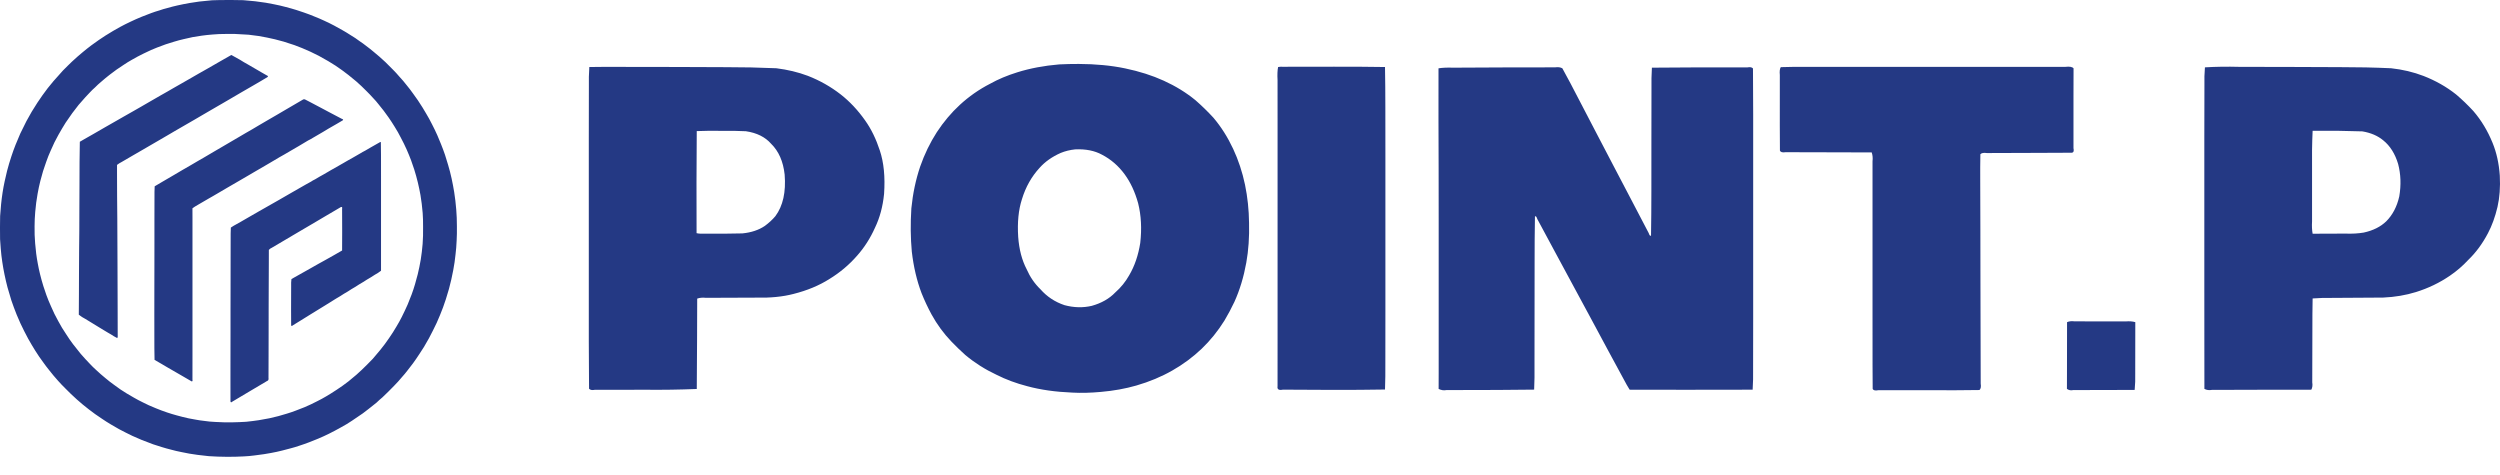
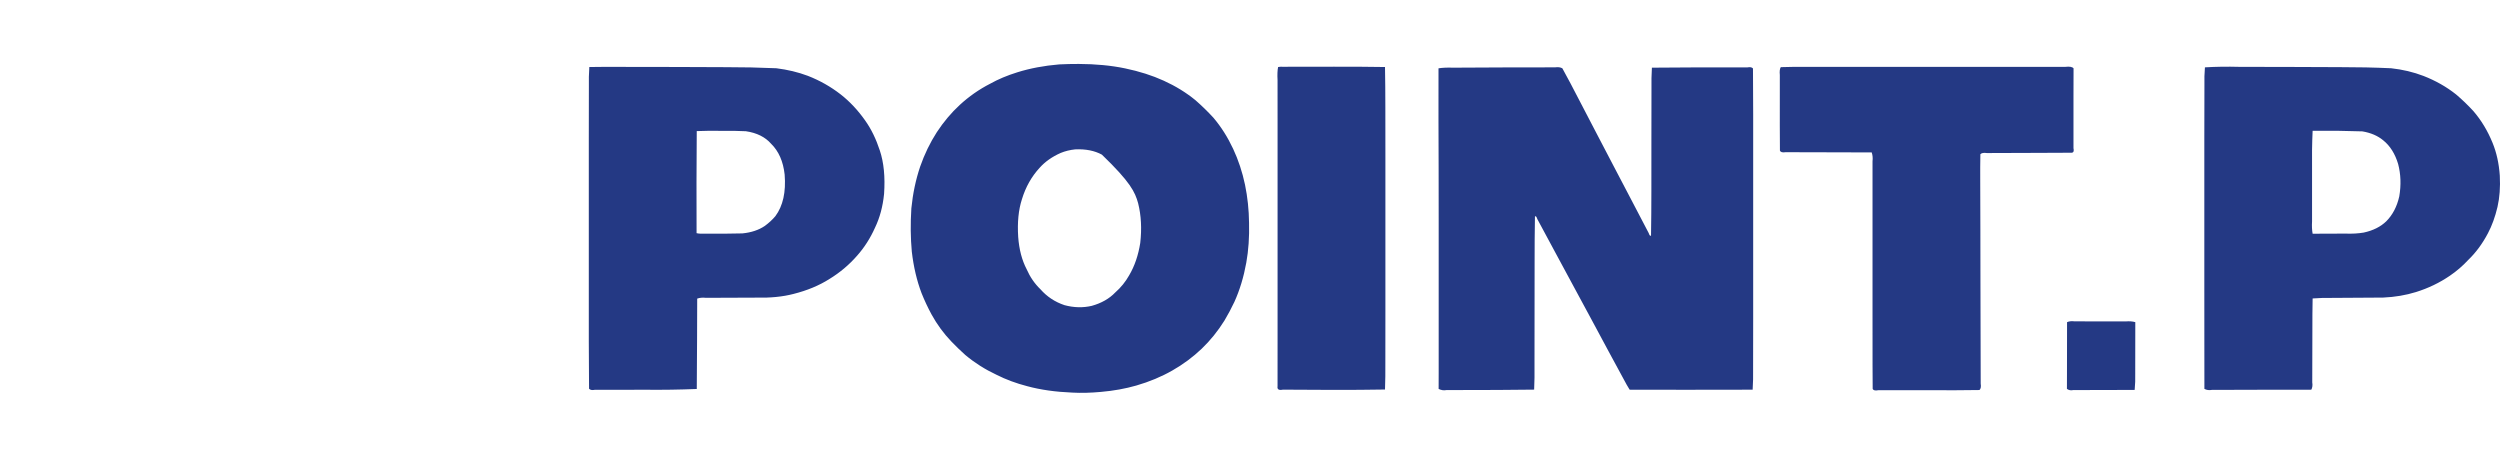
<svg xmlns="http://www.w3.org/2000/svg" width="100" height="19" viewBox="0 0 100 19" fill="none">
-   <path d="M42.37 2.576C41.759 2.627 41.2 2.733 40.693 2.892C40.287 3.018 39.924 3.171 39.604 3.35C39.164 3.575 38.759 3.858 38.391 4.197C38.05 4.511 37.744 4.875 37.472 5.289C37.202 5.708 36.98 6.167 36.806 6.665C36.63 7.187 36.513 7.744 36.454 8.336C36.416 8.945 36.422 9.52 36.472 10.063C36.543 10.674 36.673 11.229 36.863 11.728C36.98 12.019 37.113 12.304 37.264 12.582C37.483 12.98 37.747 13.34 38.057 13.663C38.237 13.851 38.422 14.029 38.613 14.2C38.989 14.515 39.406 14.779 39.864 14.993C40.237 15.181 40.645 15.333 41.087 15.447C41.616 15.591 42.218 15.677 42.893 15.704C43.244 15.724 43.626 15.714 44.04 15.676C44.544 15.632 45.016 15.547 45.454 15.421C45.979 15.269 46.459 15.068 46.895 14.819C47.325 14.574 47.716 14.284 48.068 13.949C48.412 13.619 48.715 13.244 48.977 12.824C49.12 12.585 49.253 12.336 49.376 12.075C49.59 11.603 49.748 11.08 49.852 10.505C49.94 10.013 49.977 9.482 49.962 8.912C49.956 8.392 49.903 7.885 49.801 7.391C49.694 6.883 49.536 6.403 49.325 5.952C49.107 5.487 48.845 5.073 48.537 4.709C48.305 4.457 48.066 4.224 47.819 4.009C47.447 3.704 47.024 3.443 46.548 3.227C46.089 3.018 45.574 2.854 45.003 2.735C44.444 2.619 43.826 2.56 43.151 2.558C42.891 2.557 42.63 2.563 42.37 2.576ZM23.573 2.681C23.555 2.943 23.549 3.204 23.555 3.466C23.553 4.146 23.552 4.827 23.552 5.507C23.552 6.187 23.552 6.868 23.552 7.548C23.552 8.228 23.552 8.909 23.552 9.589C23.552 10.27 23.552 10.95 23.552 11.63C23.552 12.31 23.552 12.991 23.552 13.671C23.553 14.298 23.556 14.925 23.562 15.55C23.61 15.6 23.686 15.614 23.789 15.593C24.47 15.593 25.15 15.592 25.83 15.59C26.511 15.597 27.191 15.587 27.871 15.559C27.878 14.935 27.882 14.271 27.883 13.567C27.885 13.026 27.887 12.485 27.888 11.944C27.991 11.908 28.108 11.898 28.238 11.913C28.918 11.913 29.597 11.91 30.274 11.905C30.823 11.918 31.311 11.869 31.738 11.758C32.284 11.621 32.766 11.421 33.183 11.156C33.601 10.9 33.969 10.589 34.287 10.224C34.575 9.899 34.813 9.527 35 9.108C35.192 8.71 35.313 8.26 35.363 7.757C35.41 7.076 35.353 6.496 35.192 6.017C35.042 5.558 34.848 5.16 34.608 4.822C34.318 4.41 33.991 4.061 33.628 3.777C33.231 3.468 32.793 3.22 32.313 3.033C31.922 2.886 31.502 2.786 31.054 2.73C30.381 2.701 29.704 2.686 29.023 2.687C28.328 2.685 27.662 2.683 27.023 2.679C26.349 2.677 25.672 2.676 24.993 2.676C24.482 2.672 24.008 2.673 23.573 2.681ZM51.124 2.681C51.097 2.814 51.09 2.988 51.102 3.204C51.103 3.885 51.103 4.565 51.103 5.245C51.103 5.926 51.103 6.606 51.103 7.286C51.103 7.967 51.103 8.647 51.103 9.327C51.103 10.008 51.103 10.688 51.103 11.368C51.103 12.049 51.103 12.729 51.103 13.41C51.103 14.09 51.103 14.77 51.102 15.451C51.081 15.575 51.153 15.62 51.317 15.586C51.998 15.593 52.678 15.596 53.358 15.596C54.039 15.597 54.719 15.592 55.4 15.581C55.413 15.237 55.417 14.878 55.414 14.505C55.415 13.827 55.416 13.148 55.416 12.467C55.416 11.787 55.416 11.107 55.416 10.427C55.416 9.746 55.416 9.066 55.416 8.385C55.416 7.705 55.416 7.025 55.416 6.344C55.416 5.664 55.415 4.984 55.414 4.303C55.414 3.719 55.409 3.178 55.4 2.681C54.719 2.67 54.039 2.666 53.358 2.668C52.678 2.667 51.999 2.668 51.322 2.671C51.249 2.667 51.183 2.67 51.124 2.681ZM71.231 2.686C71.191 2.751 71.178 2.856 71.193 3C71.191 3.678 71.191 4.356 71.192 5.033C71.193 5.363 71.194 5.692 71.197 6.021C71.22 6.086 71.296 6.108 71.424 6.088C72.099 6.089 72.776 6.09 73.455 6.093C73.926 6.094 74.397 6.095 74.868 6.097C74.905 6.203 74.916 6.32 74.901 6.449C74.9 7.129 74.9 7.81 74.901 8.49C74.901 9.17 74.901 9.851 74.901 10.531C74.901 11.211 74.901 11.892 74.901 12.572C74.9 13.252 74.9 13.932 74.902 14.612C74.903 14.926 74.905 15.239 74.907 15.552C74.93 15.614 75.004 15.633 75.13 15.609C75.812 15.608 76.493 15.608 77.171 15.608C77.869 15.613 78.537 15.611 79.177 15.601C79.231 15.557 79.248 15.472 79.228 15.346C79.226 14.666 79.224 13.985 79.223 13.305C79.222 12.624 79.221 11.944 79.218 11.264C79.217 10.582 79.216 9.903 79.215 9.226C79.213 8.566 79.211 7.902 79.209 7.234C79.206 6.862 79.209 6.507 79.215 6.168C79.261 6.12 79.348 6.104 79.477 6.122C80.155 6.119 80.834 6.116 81.515 6.115C81.968 6.114 82.422 6.112 82.875 6.109C82.944 6.098 82.965 6.037 82.939 5.926C82.939 5.245 82.939 4.565 82.939 3.885C82.94 3.501 82.941 3.117 82.942 2.733C82.892 2.673 82.783 2.654 82.614 2.674C81.933 2.675 81.253 2.676 80.573 2.676C79.892 2.676 79.212 2.676 78.531 2.676C77.851 2.676 77.171 2.676 76.49 2.676C75.81 2.676 75.13 2.676 74.449 2.676C73.769 2.676 73.089 2.676 72.408 2.676C71.994 2.669 71.602 2.673 71.231 2.686ZM88.197 2.694C88.177 2.928 88.171 3.169 88.177 3.417C88.174 4.095 88.173 4.774 88.173 5.455C88.173 6.135 88.173 6.815 88.173 7.496C88.173 8.176 88.173 8.856 88.173 9.537C88.173 10.217 88.173 10.898 88.173 11.578C88.173 12.258 88.173 12.938 88.174 13.619C88.175 14.264 88.176 14.91 88.176 15.555C88.263 15.602 88.363 15.616 88.475 15.596C89.156 15.594 89.836 15.592 90.516 15.59C91.162 15.588 91.807 15.588 92.453 15.588C92.496 15.505 92.509 15.407 92.49 15.294C92.492 14.613 92.494 13.933 92.495 13.252C92.494 12.776 92.497 12.338 92.505 11.938C92.767 11.918 93.028 11.911 93.29 11.916C93.969 11.913 94.648 11.909 95.326 11.903C95.792 11.883 96.229 11.809 96.639 11.682C97.133 11.528 97.586 11.31 97.997 11.028C98.267 10.844 98.511 10.634 98.73 10.397C99.035 10.104 99.298 9.748 99.518 9.329C99.678 9.027 99.806 8.676 99.9 8.276C99.986 7.902 100.016 7.485 99.992 7.025C99.959 6.543 99.863 6.106 99.703 5.715C99.506 5.232 99.25 4.808 98.934 4.442C98.716 4.205 98.485 3.982 98.24 3.775C97.858 3.472 97.425 3.227 96.944 3.039C96.538 2.883 96.105 2.78 95.645 2.73C94.965 2.699 94.284 2.685 93.604 2.686C92.903 2.685 92.237 2.682 91.607 2.678C90.931 2.677 90.253 2.675 89.574 2.674C89.086 2.661 88.627 2.668 88.197 2.694ZM57.54 2.733C57.538 3.414 57.538 4.093 57.539 4.773C57.542 5.45 57.544 6.113 57.545 6.763C57.546 7.443 57.547 8.124 57.547 8.804C57.547 9.484 57.547 10.165 57.547 10.845C57.547 11.525 57.547 12.206 57.547 12.886C57.547 13.567 57.547 14.245 57.547 14.921C57.547 15.205 57.546 15.417 57.545 15.557C57.65 15.609 57.755 15.624 57.859 15.603C58.54 15.603 59.22 15.601 59.9 15.598C60.389 15.595 60.877 15.59 61.366 15.585C61.38 15.272 61.385 14.947 61.38 14.61C61.383 13.932 61.383 13.252 61.382 12.572C61.382 11.892 61.383 11.211 61.384 10.531C61.383 9.903 61.388 9.278 61.398 8.655C61.431 8.633 61.463 8.669 61.493 8.763C61.729 9.196 61.967 9.638 62.206 10.088C62.443 10.523 62.681 10.964 62.921 11.413C63.158 11.851 63.396 12.293 63.636 12.737C63.872 13.178 64.11 13.62 64.349 14.064C64.585 14.506 64.825 14.948 65.067 15.389C65.105 15.46 65.145 15.527 65.186 15.588C65.867 15.59 66.547 15.591 67.227 15.591C67.907 15.592 68.588 15.592 69.268 15.59C69.547 15.588 69.826 15.587 70.106 15.586C70.123 15.324 70.129 15.05 70.124 14.767C70.127 14.089 70.128 13.409 70.127 12.729C70.127 12.049 70.127 11.368 70.127 10.688C70.127 10.008 70.127 9.327 70.127 8.647C70.127 7.967 70.127 7.286 70.127 6.606C70.127 5.926 70.127 5.245 70.127 4.565C70.126 3.955 70.123 3.347 70.119 2.738C70.076 2.689 70.002 2.675 69.896 2.696C69.216 2.695 68.536 2.695 67.855 2.696C67.262 2.698 66.669 2.702 66.076 2.707C66.059 2.983 66.054 3.272 66.059 3.576C66.056 4.253 66.055 4.931 66.056 5.612C66.056 6.292 66.056 6.972 66.055 7.653C66.055 8.246 66.05 8.837 66.041 9.426C66.009 9.45 65.978 9.415 65.948 9.323C65.719 8.887 65.483 8.436 65.239 7.967C65.012 7.531 64.783 7.094 64.553 6.658C64.312 6.19 64.077 5.739 63.847 5.307C63.612 4.853 63.379 4.405 63.147 3.963C62.933 3.544 62.715 3.134 62.494 2.732C62.416 2.689 62.319 2.677 62.203 2.694C61.523 2.695 60.842 2.696 60.162 2.697C59.482 2.698 58.801 2.702 58.121 2.707C57.888 2.699 57.694 2.708 57.54 2.733ZM27.871 5.244C28.203 5.231 28.534 5.227 28.864 5.234C29.204 5.229 29.528 5.234 29.834 5.249C30.272 5.313 30.61 5.481 30.846 5.752C31.148 6.047 31.328 6.456 31.386 6.981C31.443 7.682 31.319 8.237 31.015 8.647C30.897 8.787 30.757 8.916 30.594 9.036C30.351 9.201 30.052 9.301 29.695 9.336C29.213 9.348 28.727 9.351 28.238 9.347C28.076 9.355 27.951 9.348 27.863 9.327C27.861 8.647 27.86 7.967 27.86 7.286C27.861 6.606 27.864 5.926 27.87 5.245C27.871 5.245 27.871 5.245 27.871 5.244ZM92.505 5.231C93.21 5.225 93.874 5.233 94.495 5.255C94.83 5.311 95.108 5.43 95.328 5.612C95.604 5.834 95.803 6.15 95.925 6.559C96.033 6.967 96.048 7.4 95.971 7.856C95.879 8.263 95.706 8.595 95.452 8.851C95.224 9.072 94.923 9.222 94.548 9.303C94.333 9.34 94.087 9.354 93.81 9.344C93.375 9.347 92.94 9.349 92.505 9.349C92.479 9.21 92.471 9.046 92.482 8.856C92.481 8.176 92.481 7.496 92.482 6.815C92.474 6.256 92.482 5.728 92.505 5.231ZM43.006 5.975C43.429 5.956 43.785 6.027 44.076 6.186C44.434 6.371 44.737 6.633 44.985 6.971C45.219 7.289 45.399 7.675 45.525 8.129C45.647 8.615 45.675 9.145 45.61 9.718C45.533 10.209 45.386 10.64 45.168 11.01C45.021 11.272 44.834 11.502 44.609 11.7C44.371 11.948 44.058 12.126 43.67 12.234C43.318 12.316 42.954 12.307 42.579 12.206C42.197 12.078 41.877 11.866 41.617 11.57C41.386 11.347 41.202 11.08 41.065 10.767C40.877 10.408 40.765 9.979 40.728 9.48C40.69 8.895 40.74 8.391 40.878 7.967C41.026 7.482 41.261 7.064 41.583 6.714C41.801 6.469 42.083 6.27 42.429 6.117C42.606 6.044 42.799 5.997 43.006 5.975ZM82.682 12.886C82.681 13.567 82.68 14.247 82.679 14.927C82.678 15.137 82.677 15.346 82.677 15.555C82.752 15.609 82.835 15.624 82.928 15.603C83.608 15.602 84.288 15.6 84.969 15.598C85.108 15.598 85.248 15.597 85.387 15.596C85.408 15.378 85.415 15.155 85.409 14.926C85.412 14.246 85.413 13.567 85.412 12.886C85.304 12.854 85.174 12.844 85.021 12.857C84.341 12.855 83.66 12.854 82.98 12.854C82.868 12.838 82.769 12.849 82.682 12.886Z" fill="#243984" />
-   <path d="M8.484 0.011C8.306 0.028 8.135 0.045 7.971 0.062C7.84 0.08 7.714 0.1 7.593 0.119C7.426 0.148 7.26 0.181 7.096 0.218C6.963 0.248 6.831 0.281 6.7 0.32C6.583 0.348 6.475 0.381 6.374 0.417C6.261 0.449 6.152 0.485 6.047 0.524C5.922 0.57 5.797 0.618 5.671 0.669C5.512 0.734 5.359 0.802 5.211 0.873C5.077 0.936 4.944 1.003 4.814 1.073C4.717 1.125 4.621 1.18 4.526 1.236C4.42 1.299 4.317 1.362 4.216 1.425C4.129 1.479 4.042 1.537 3.954 1.599C3.858 1.667 3.757 1.739 3.652 1.815C3.537 1.901 3.423 1.992 3.308 2.088C3.161 2.209 3.018 2.335 2.879 2.465C2.822 2.52 2.766 2.575 2.709 2.63C2.648 2.694 2.585 2.757 2.519 2.82C2.39 2.96 2.263 3.102 2.137 3.248C2.058 3.347 1.981 3.441 1.907 3.529C1.83 3.633 1.76 3.729 1.695 3.816C1.625 3.917 1.56 4.012 1.498 4.104C1.42 4.226 1.344 4.348 1.269 4.468C1.194 4.597 1.123 4.723 1.056 4.848C0.972 5.013 0.891 5.177 0.812 5.341C0.745 5.494 0.682 5.644 0.622 5.793C0.562 5.944 0.507 6.096 0.457 6.249C0.393 6.441 0.335 6.637 0.283 6.836C0.247 6.977 0.214 7.118 0.185 7.259C0.153 7.406 0.126 7.554 0.103 7.702C0.08 7.854 0.06 8.009 0.044 8.167C0.027 8.329 0.014 8.488 0.005 8.644C-0.001 8.951 -0.002 9.259 0.003 9.569C0.008 9.689 0.017 9.814 0.03 9.943C0.044 10.124 0.064 10.3 0.09 10.471C0.116 10.647 0.146 10.815 0.179 10.975C0.216 11.156 0.257 11.33 0.301 11.497C0.349 11.672 0.4 11.844 0.454 12.014C0.52 12.207 0.59 12.396 0.665 12.583C0.714 12.702 0.764 12.818 0.816 12.932C0.915 13.144 1.019 13.349 1.126 13.547C1.217 13.71 1.312 13.87 1.41 14.027C1.51 14.187 1.616 14.343 1.729 14.493C1.804 14.599 1.882 14.702 1.963 14.802C2.078 14.95 2.198 15.094 2.323 15.232C2.411 15.331 2.503 15.428 2.6 15.523C2.753 15.68 2.911 15.832 3.074 15.978C3.229 16.116 3.388 16.249 3.553 16.375C3.717 16.504 3.89 16.627 4.07 16.744C4.184 16.823 4.305 16.9 4.43 16.974C4.538 17.04 4.648 17.104 4.762 17.166C4.939 17.26 5.117 17.349 5.297 17.436C5.419 17.491 5.541 17.545 5.665 17.596C5.818 17.658 5.971 17.716 6.125 17.772C6.24 17.811 6.356 17.847 6.473 17.883C6.591 17.92 6.714 17.954 6.843 17.986C6.972 18.022 7.107 18.054 7.247 18.081C7.349 18.103 7.456 18.124 7.567 18.144C7.673 18.161 7.783 18.178 7.897 18.194C8.04 18.211 8.19 18.229 8.348 18.246C8.586 18.262 8.825 18.271 9.065 18.272C9.296 18.274 9.526 18.269 9.755 18.256C9.903 18.249 10.047 18.236 10.186 18.217C10.32 18.203 10.447 18.186 10.566 18.166C10.663 18.151 10.758 18.135 10.85 18.117C10.998 18.09 11.141 18.059 11.279 18.024C11.403 17.995 11.523 17.964 11.638 17.93C11.751 17.901 11.86 17.868 11.966 17.831C12.106 17.786 12.24 17.739 12.37 17.689C12.492 17.643 12.611 17.596 12.728 17.546C12.873 17.485 13.015 17.42 13.153 17.352C13.316 17.271 13.477 17.186 13.634 17.097C13.716 17.049 13.795 17.004 13.87 16.963C13.943 16.914 14.013 16.869 14.079 16.829C14.231 16.729 14.375 16.631 14.512 16.535C14.596 16.47 14.674 16.41 14.746 16.356C14.856 16.268 14.96 16.186 15.059 16.107C15.135 16.033 15.214 15.962 15.296 15.895C15.449 15.751 15.603 15.598 15.758 15.438C15.873 15.322 15.98 15.203 16.08 15.082C16.157 14.997 16.227 14.914 16.29 14.831C16.368 14.733 16.444 14.634 16.519 14.534C16.608 14.412 16.695 14.285 16.78 14.154C16.838 14.066 16.897 13.974 16.957 13.88C17.024 13.765 17.09 13.65 17.155 13.536C17.264 13.331 17.368 13.124 17.466 12.917C17.558 12.713 17.643 12.505 17.722 12.294C17.758 12.19 17.796 12.082 17.834 11.969C17.877 11.838 17.919 11.7 17.959 11.554C18.026 11.308 18.083 11.058 18.13 10.804C18.17 10.597 18.2 10.389 18.221 10.179C18.243 10.003 18.258 9.817 18.266 9.621C18.276 9.443 18.279 9.251 18.276 9.045C18.276 8.818 18.268 8.598 18.25 8.384C18.231 8.141 18.203 7.909 18.168 7.686C18.137 7.499 18.103 7.318 18.065 7.143C18.024 6.955 17.977 6.772 17.924 6.596C17.885 6.459 17.844 6.326 17.801 6.196C17.75 6.047 17.696 5.903 17.64 5.764C17.594 5.646 17.544 5.526 17.491 5.406C17.427 5.263 17.358 5.119 17.283 4.975C17.209 4.826 17.131 4.684 17.049 4.548C17 4.46 16.95 4.375 16.898 4.295C16.78 4.103 16.654 3.918 16.521 3.74C16.44 3.625 16.354 3.513 16.265 3.406C16.171 3.284 16.078 3.174 15.985 3.077C15.892 2.967 15.805 2.872 15.724 2.792C15.614 2.677 15.511 2.574 15.415 2.483C15.256 2.334 15.098 2.195 14.939 2.067C14.844 1.987 14.747 1.91 14.648 1.837C14.56 1.767 14.474 1.705 14.391 1.651C14.27 1.56 14.15 1.479 14.03 1.409C13.924 1.34 13.815 1.273 13.703 1.21C13.594 1.146 13.481 1.083 13.366 1.023C13.236 0.954 13.104 0.889 12.971 0.829C12.845 0.77 12.716 0.714 12.584 0.663C12.446 0.605 12.303 0.55 12.155 0.5C12.055 0.463 11.954 0.43 11.852 0.399C11.714 0.356 11.572 0.316 11.423 0.278C11.272 0.237 11.12 0.202 10.964 0.172C10.858 0.151 10.748 0.131 10.635 0.11C10.497 0.089 10.354 0.069 10.207 0.051C10.04 0.035 9.881 0.021 9.728 0.007C9.421 -0 9.114 -0.002 8.806 0.002C8.692 0.003 8.585 0.006 8.484 0.011ZM8.761 1.363C8.972 1.357 9.184 1.356 9.398 1.358C9.592 1.367 9.775 1.377 9.948 1.389C10.094 1.41 10.228 1.427 10.349 1.441C10.463 1.461 10.574 1.481 10.679 1.502C10.781 1.522 10.886 1.545 10.993 1.571C11.109 1.598 11.227 1.63 11.347 1.665C11.491 1.71 11.634 1.757 11.778 1.805C11.881 1.844 11.984 1.884 12.086 1.924C12.201 1.97 12.31 2.018 12.414 2.067C12.531 2.122 12.643 2.177 12.752 2.233C12.882 2.303 13.009 2.374 13.132 2.447C13.233 2.506 13.331 2.567 13.424 2.628C13.602 2.747 13.772 2.871 13.936 2.999C14.042 3.081 14.147 3.167 14.249 3.255C14.388 3.377 14.523 3.504 14.654 3.638C14.751 3.733 14.844 3.83 14.932 3.929C15.006 4.004 15.075 4.085 15.141 4.17C15.283 4.34 15.418 4.516 15.544 4.699C15.628 4.82 15.709 4.943 15.786 5.07C15.878 5.215 15.96 5.361 16.033 5.506C16.119 5.666 16.198 5.827 16.27 5.989C16.331 6.129 16.389 6.269 16.442 6.409C16.488 6.533 16.531 6.657 16.571 6.784C16.624 6.953 16.672 7.126 16.715 7.305C16.753 7.466 16.788 7.63 16.818 7.797C16.857 8.025 16.886 8.266 16.907 8.52C16.919 8.69 16.925 8.873 16.923 9.07C16.927 9.318 16.921 9.547 16.905 9.758C16.887 9.975 16.862 10.182 16.831 10.378C16.797 10.581 16.756 10.779 16.709 10.972C16.677 11.104 16.641 11.234 16.602 11.364C16.562 11.501 16.517 11.639 16.466 11.777C16.415 11.911 16.362 12.047 16.305 12.183C16.23 12.352 16.151 12.52 16.067 12.686C16.006 12.808 15.938 12.93 15.864 13.052C15.769 13.215 15.668 13.375 15.559 13.53C15.451 13.69 15.335 13.845 15.213 13.995C15.115 14.116 15.014 14.235 14.912 14.352C14.836 14.43 14.761 14.507 14.687 14.582C14.548 14.723 14.406 14.858 14.26 14.987C14.151 15.08 14.044 15.17 13.937 15.256C13.858 15.314 13.78 15.372 13.703 15.43C13.548 15.539 13.391 15.643 13.232 15.742C13.167 15.784 13.103 15.822 13.04 15.858C12.925 15.927 12.806 15.991 12.682 16.052C12.522 16.136 12.356 16.214 12.184 16.287C12.066 16.336 11.946 16.383 11.824 16.427C11.706 16.472 11.588 16.512 11.47 16.547C11.361 16.583 11.249 16.615 11.134 16.645C11.017 16.675 10.898 16.704 10.776 16.731C10.634 16.76 10.492 16.786 10.35 16.808C10.182 16.833 10.014 16.854 9.847 16.871C9.659 16.883 9.477 16.89 9.302 16.893C9.068 16.897 8.838 16.892 8.612 16.878C8.454 16.872 8.304 16.857 8.161 16.835C8.045 16.823 7.934 16.806 7.83 16.786C7.737 16.769 7.642 16.752 7.547 16.734C7.386 16.699 7.227 16.659 7.069 16.615C6.942 16.581 6.815 16.542 6.689 16.5C6.534 16.448 6.384 16.392 6.239 16.332C6.144 16.292 6.048 16.252 5.951 16.21C5.874 16.175 5.795 16.136 5.714 16.095C5.591 16.036 5.472 15.973 5.357 15.906C5.259 15.852 5.164 15.797 5.071 15.739C4.898 15.635 4.74 15.528 4.596 15.418C4.458 15.321 4.33 15.222 4.212 15.121C4.088 15.02 3.966 14.913 3.846 14.8C3.758 14.721 3.674 14.639 3.594 14.553C3.471 14.425 3.349 14.293 3.229 14.154C3.125 14.029 3.024 13.902 2.926 13.773C2.826 13.64 2.732 13.505 2.644 13.365C2.53 13.198 2.425 13.025 2.331 12.846C2.224 12.657 2.127 12.46 2.041 12.255C1.973 12.107 1.911 11.955 1.855 11.801C1.813 11.684 1.773 11.565 1.734 11.443C1.685 11.286 1.641 11.125 1.6 10.96C1.568 10.828 1.538 10.69 1.512 10.546C1.462 10.285 1.427 10.015 1.406 9.735C1.386 9.51 1.379 9.28 1.383 9.048C1.384 8.859 1.392 8.668 1.409 8.475C1.429 8.229 1.461 7.987 1.504 7.75C1.535 7.576 1.571 7.405 1.614 7.236C1.646 7.108 1.682 6.978 1.722 6.846C1.761 6.72 1.803 6.597 1.847 6.478C1.905 6.312 1.965 6.161 2.028 6.024C2.124 5.797 2.226 5.588 2.336 5.396C2.432 5.224 2.529 5.061 2.625 4.908C2.715 4.774 2.804 4.646 2.892 4.524C2.979 4.411 3.064 4.301 3.146 4.194C3.239 4.086 3.33 3.982 3.419 3.884C3.481 3.815 3.54 3.751 3.597 3.695C3.664 3.623 3.731 3.558 3.797 3.501C3.879 3.417 3.964 3.339 4.051 3.268C4.166 3.166 4.28 3.072 4.395 2.984C4.568 2.848 4.749 2.72 4.939 2.599C5.048 2.525 5.159 2.456 5.274 2.392C5.427 2.303 5.583 2.22 5.742 2.143C5.843 2.093 5.945 2.045 6.046 1.999C6.127 1.966 6.206 1.933 6.284 1.901C6.401 1.857 6.515 1.814 6.628 1.773C6.743 1.734 6.859 1.697 6.976 1.664C7.096 1.627 7.222 1.594 7.352 1.564C7.462 1.538 7.581 1.511 7.709 1.484C7.822 1.468 7.941 1.449 8.068 1.427C8.209 1.407 8.352 1.392 8.497 1.381C8.596 1.377 8.684 1.37 8.761 1.363ZM9.218 2.219C9.091 2.29 8.965 2.361 8.839 2.435C8.656 2.538 8.475 2.642 8.298 2.746C8.179 2.813 8.062 2.88 7.946 2.945C7.817 3.021 7.687 3.096 7.555 3.17C7.463 3.223 7.372 3.275 7.283 3.326C7.169 3.39 7.059 3.453 6.951 3.515C6.868 3.565 6.787 3.611 6.708 3.656C6.607 3.714 6.507 3.772 6.406 3.827C6.255 3.917 6.104 4.004 5.952 4.089C5.846 4.149 5.741 4.209 5.638 4.271C5.522 4.333 5.412 4.397 5.306 4.461C5.185 4.528 5.068 4.595 4.955 4.66C4.845 4.722 4.74 4.782 4.639 4.841C4.496 4.923 4.354 5.004 4.213 5.084C4.052 5.177 3.892 5.269 3.732 5.362C3.614 5.428 3.497 5.495 3.382 5.561C3.314 5.6 3.251 5.636 3.193 5.671C3.186 5.939 3.182 6.208 3.182 6.478C3.181 6.787 3.18 7.096 3.179 7.405C3.178 7.714 3.177 8.023 3.175 8.332C3.173 8.641 3.172 8.95 3.172 9.259C3.172 9.497 3.169 9.728 3.165 9.951C3.164 10.259 3.162 10.567 3.16 10.876C3.159 11.185 3.158 11.495 3.157 11.804C3.156 12.065 3.154 12.327 3.152 12.588C3.237 12.656 3.324 12.712 3.414 12.757C3.518 12.822 3.622 12.886 3.725 12.947C3.849 13.02 3.964 13.091 4.073 13.16C4.167 13.213 4.246 13.26 4.311 13.303C4.402 13.353 4.483 13.402 4.553 13.449C4.602 13.476 4.648 13.502 4.691 13.524C4.71 13.486 4.716 13.435 4.708 13.373C4.708 13.064 4.707 12.755 4.706 12.446C4.705 12.136 4.704 11.827 4.703 11.518C4.703 11.209 4.702 10.9 4.7 10.591C4.699 10.282 4.698 9.973 4.696 9.664C4.694 9.355 4.692 9.046 4.692 8.738C4.689 8.452 4.686 8.15 4.684 7.833C4.682 7.524 4.681 7.215 4.681 6.906C4.681 6.803 4.681 6.699 4.681 6.596C4.737 6.552 4.8 6.512 4.869 6.478C5.024 6.387 5.179 6.296 5.336 6.206C5.441 6.145 5.546 6.084 5.651 6.024C5.775 5.95 5.901 5.877 6.029 5.804C6.146 5.735 6.266 5.665 6.389 5.595C6.508 5.525 6.628 5.455 6.749 5.385C6.832 5.337 6.912 5.29 6.987 5.245C7.135 5.16 7.281 5.076 7.425 4.992C7.547 4.919 7.666 4.851 7.782 4.786C7.882 4.725 7.978 4.669 8.072 4.616C8.197 4.542 8.322 4.469 8.448 4.397C8.544 4.342 8.639 4.287 8.734 4.231C8.788 4.199 8.844 4.167 8.9 4.135C8.983 4.084 9.069 4.034 9.156 3.986C9.244 3.934 9.334 3.881 9.426 3.828C9.496 3.79 9.565 3.749 9.634 3.706C9.801 3.611 9.967 3.515 10.132 3.418C10.236 3.358 10.342 3.297 10.448 3.234C10.538 3.184 10.628 3.13 10.717 3.072C10.72 3.045 10.702 3.024 10.663 3.011C10.598 2.975 10.534 2.938 10.469 2.9C10.414 2.868 10.358 2.835 10.303 2.803C10.172 2.728 10.043 2.652 9.914 2.577C9.804 2.517 9.698 2.455 9.596 2.389C9.49 2.329 9.377 2.266 9.256 2.2C9.243 2.206 9.231 2.213 9.218 2.219ZM12.121 3.982C12.009 4.044 11.9 4.108 11.794 4.173C11.691 4.233 11.59 4.292 11.491 4.35C11.355 4.427 11.22 4.506 11.087 4.587C10.967 4.656 10.846 4.726 10.725 4.797C10.596 4.873 10.466 4.949 10.335 5.025C10.245 5.075 10.163 5.125 10.088 5.172C9.995 5.225 9.907 5.275 9.825 5.323C9.742 5.373 9.657 5.423 9.57 5.473C9.463 5.535 9.359 5.596 9.259 5.655C9.143 5.721 9.033 5.786 8.928 5.849C8.805 5.918 8.684 5.989 8.565 6.061C8.419 6.144 8.275 6.228 8.134 6.315C8.059 6.354 7.988 6.395 7.921 6.437C7.814 6.498 7.709 6.56 7.606 6.622C7.505 6.679 7.405 6.737 7.304 6.796C7.195 6.861 7.085 6.926 6.975 6.99C6.805 7.089 6.635 7.188 6.465 7.288C6.366 7.345 6.273 7.4 6.187 7.452C6.18 7.603 6.177 7.754 6.179 7.904C6.178 8.213 6.177 8.522 6.177 8.831C6.177 9.141 6.177 9.45 6.177 9.759C6.177 10.068 6.177 10.377 6.176 10.686C6.175 10.995 6.175 11.304 6.174 11.613C6.174 11.922 6.173 12.232 6.173 12.541C6.173 12.85 6.174 13.159 6.174 13.468C6.173 13.777 6.175 14.086 6.182 14.395C6.267 14.446 6.357 14.498 6.451 14.55C6.533 14.598 6.612 14.644 6.688 14.69C6.801 14.755 6.912 14.819 7.021 14.882C7.131 14.947 7.242 15.011 7.353 15.074C7.459 15.136 7.564 15.197 7.666 15.256C7.698 15.259 7.709 15.234 7.698 15.18C7.699 14.871 7.699 14.562 7.699 14.253C7.699 13.944 7.699 13.634 7.699 13.325C7.699 13.016 7.699 12.707 7.699 12.398C7.699 12.089 7.699 11.78 7.699 11.471C7.699 11.162 7.699 10.852 7.699 10.543C7.699 10.234 7.699 9.925 7.699 9.616C7.699 9.307 7.699 8.998 7.699 8.689C7.698 8.57 7.698 8.451 7.698 8.332C7.762 8.285 7.83 8.241 7.903 8.201C8.052 8.117 8.194 8.034 8.33 7.952C8.398 7.914 8.461 7.878 8.519 7.844C8.584 7.803 8.654 7.762 8.73 7.721C8.848 7.652 8.968 7.582 9.089 7.51C9.221 7.436 9.35 7.36 9.477 7.285C9.538 7.249 9.6 7.214 9.661 7.178C9.754 7.121 9.849 7.066 9.944 7.013C10.016 6.97 10.086 6.929 10.155 6.889C10.311 6.798 10.466 6.708 10.619 6.619C10.681 6.584 10.742 6.548 10.802 6.512C10.935 6.436 11.062 6.361 11.182 6.287C11.252 6.249 11.315 6.213 11.372 6.18C11.491 6.11 11.611 6.04 11.733 5.969C11.803 5.928 11.873 5.887 11.943 5.847C12.078 5.77 12.205 5.694 12.323 5.62C12.397 5.584 12.46 5.549 12.513 5.515C12.648 5.436 12.783 5.357 12.919 5.278C12.996 5.235 13.069 5.19 13.141 5.144C13.26 5.079 13.375 5.014 13.486 4.946C13.568 4.901 13.643 4.856 13.711 4.813C13.738 4.789 13.726 4.769 13.674 4.754C13.527 4.678 13.377 4.599 13.225 4.518C13.075 4.438 12.925 4.359 12.777 4.28C12.652 4.216 12.533 4.152 12.419 4.091C12.344 4.05 12.271 4.012 12.199 3.977C12.169 3.965 12.143 3.967 12.121 3.982ZM15.188 5.693C15.066 5.761 14.945 5.83 14.825 5.899C14.743 5.944 14.67 5.986 14.606 6.027C14.533 6.063 14.47 6.099 14.416 6.133C14.306 6.194 14.203 6.254 14.107 6.311C14.036 6.35 13.973 6.385 13.917 6.417C13.861 6.45 13.805 6.482 13.75 6.514C13.655 6.567 13.558 6.622 13.462 6.679C13.39 6.718 13.32 6.758 13.251 6.798C13.149 6.855 13.049 6.913 12.949 6.974C12.829 7.039 12.715 7.104 12.609 7.17C12.54 7.202 12.485 7.234 12.442 7.265C12.374 7.3 12.31 7.335 12.249 7.371C12.174 7.416 12.094 7.461 12.011 7.507C11.904 7.57 11.798 7.631 11.693 7.689C11.577 7.757 11.461 7.824 11.346 7.889C11.264 7.934 11.183 7.981 11.105 8.028C11.012 8.078 10.921 8.13 10.832 8.183C10.752 8.228 10.671 8.275 10.588 8.322C10.499 8.374 10.408 8.425 10.317 8.476C10.201 8.543 10.085 8.61 9.968 8.677C9.853 8.741 9.737 8.808 9.62 8.878C9.528 8.927 9.438 8.978 9.348 9.03C9.306 9.054 9.268 9.079 9.234 9.103C9.227 9.254 9.224 9.409 9.226 9.57C9.224 9.878 9.224 10.187 9.224 10.496C9.224 10.805 9.224 11.114 9.223 11.423C9.222 11.732 9.221 12.041 9.221 12.35C9.221 12.659 9.221 12.969 9.221 13.278C9.221 13.587 9.22 13.896 9.219 14.205C9.218 14.514 9.218 14.823 9.218 15.132C9.218 15.441 9.219 15.75 9.219 16.058C9.23 16.099 9.25 16.104 9.279 16.074C9.385 16.01 9.49 15.947 9.594 15.886C9.738 15.799 9.882 15.713 10.026 15.629C10.15 15.554 10.275 15.481 10.401 15.407C10.493 15.35 10.587 15.294 10.684 15.239C10.732 15.227 10.751 15.183 10.74 15.109C10.742 14.8 10.743 14.49 10.743 14.181C10.744 13.872 10.745 13.563 10.745 13.254C10.746 12.945 10.746 12.636 10.746 12.327C10.746 12.018 10.747 11.709 10.749 11.399C10.751 11.09 10.752 10.781 10.753 10.474C10.754 10.267 10.754 10.107 10.754 9.995C10.791 9.955 10.829 9.928 10.87 9.912C11.025 9.82 11.18 9.729 11.335 9.638C11.463 9.561 11.593 9.484 11.724 9.408C11.826 9.347 11.931 9.285 12.038 9.223C12.142 9.161 12.246 9.099 12.351 9.039C12.461 8.974 12.571 8.909 12.682 8.844C12.803 8.772 12.93 8.697 13.061 8.62C13.144 8.572 13.232 8.52 13.325 8.465C13.43 8.403 13.534 8.342 13.636 8.282C13.682 8.266 13.698 8.292 13.684 8.359C13.686 8.666 13.687 8.974 13.687 9.283C13.687 9.529 13.685 9.775 13.684 10.02C13.577 10.081 13.468 10.143 13.358 10.207C13.235 10.273 13.118 10.339 13.008 10.404C12.912 10.454 12.82 10.505 12.731 10.557C12.618 10.62 12.507 10.683 12.396 10.747C12.238 10.833 12.081 10.922 11.923 11.013C11.828 11.064 11.74 11.114 11.658 11.162C11.646 11.257 11.642 11.352 11.646 11.447C11.643 11.756 11.642 12.065 11.643 12.374C11.643 12.588 11.644 12.802 11.646 13.016C11.657 13.046 11.68 13.046 11.713 13.014C11.826 12.942 11.94 12.872 12.053 12.804C12.169 12.731 12.286 12.658 12.404 12.586C12.508 12.523 12.611 12.46 12.713 12.396C12.817 12.333 12.92 12.27 13.022 12.206C13.17 12.117 13.309 12.03 13.441 11.945C13.556 11.88 13.661 11.815 13.755 11.752C13.866 11.69 13.968 11.627 14.059 11.565C14.167 11.505 14.268 11.442 14.363 11.378C14.475 11.314 14.579 11.25 14.677 11.185C14.792 11.12 14.896 11.055 14.991 10.992C15.08 10.944 15.164 10.89 15.241 10.829C15.241 10.52 15.241 10.21 15.241 9.901C15.241 9.592 15.241 9.283 15.241 8.974C15.241 8.665 15.241 8.356 15.241 8.047C15.241 7.738 15.241 7.429 15.241 7.12C15.242 6.81 15.241 6.502 15.24 6.193C15.239 6.027 15.237 5.86 15.234 5.694C15.223 5.672 15.208 5.672 15.188 5.693Z" fill="#243984" />
+   <path d="M42.37 2.576C41.759 2.627 41.2 2.733 40.693 2.892C40.287 3.018 39.924 3.171 39.604 3.35C39.164 3.575 38.759 3.858 38.391 4.197C38.05 4.511 37.744 4.875 37.472 5.289C37.202 5.708 36.98 6.167 36.806 6.665C36.63 7.187 36.513 7.744 36.454 8.336C36.416 8.945 36.422 9.52 36.472 10.063C36.543 10.674 36.673 11.229 36.863 11.728C36.98 12.019 37.113 12.304 37.264 12.582C37.483 12.98 37.747 13.34 38.057 13.663C38.237 13.851 38.422 14.029 38.613 14.2C38.989 14.515 39.406 14.779 39.864 14.993C40.237 15.181 40.645 15.333 41.087 15.447C41.616 15.591 42.218 15.677 42.893 15.704C43.244 15.724 43.626 15.714 44.04 15.676C44.544 15.632 45.016 15.547 45.454 15.421C45.979 15.269 46.459 15.068 46.895 14.819C47.325 14.574 47.716 14.284 48.068 13.949C48.412 13.619 48.715 13.244 48.977 12.824C49.12 12.585 49.253 12.336 49.376 12.075C49.59 11.603 49.748 11.08 49.852 10.505C49.94 10.013 49.977 9.482 49.962 8.912C49.956 8.392 49.903 7.885 49.801 7.391C49.694 6.883 49.536 6.403 49.325 5.952C49.107 5.487 48.845 5.073 48.537 4.709C48.305 4.457 48.066 4.224 47.819 4.009C47.447 3.704 47.024 3.443 46.548 3.227C46.089 3.018 45.574 2.854 45.003 2.735C44.444 2.619 43.826 2.56 43.151 2.558C42.891 2.557 42.63 2.563 42.37 2.576ZM23.573 2.681C23.555 2.943 23.549 3.204 23.555 3.466C23.553 4.146 23.552 4.827 23.552 5.507C23.552 6.187 23.552 6.868 23.552 7.548C23.552 8.228 23.552 8.909 23.552 9.589C23.552 10.27 23.552 10.95 23.552 11.63C23.552 12.31 23.552 12.991 23.552 13.671C23.553 14.298 23.556 14.925 23.562 15.55C23.61 15.6 23.686 15.614 23.789 15.593C24.47 15.593 25.15 15.592 25.83 15.59C26.511 15.597 27.191 15.587 27.871 15.559C27.878 14.935 27.882 14.271 27.883 13.567C27.885 13.026 27.887 12.485 27.888 11.944C27.991 11.908 28.108 11.898 28.238 11.913C28.918 11.913 29.597 11.91 30.274 11.905C30.823 11.918 31.311 11.869 31.738 11.758C32.284 11.621 32.766 11.421 33.183 11.156C33.601 10.9 33.969 10.589 34.287 10.224C34.575 9.899 34.813 9.527 35 9.108C35.192 8.71 35.313 8.26 35.363 7.757C35.41 7.076 35.353 6.496 35.192 6.017C35.042 5.558 34.848 5.16 34.608 4.822C34.318 4.41 33.991 4.061 33.628 3.777C33.231 3.468 32.793 3.22 32.313 3.033C31.922 2.886 31.502 2.786 31.054 2.73C30.381 2.701 29.704 2.686 29.023 2.687C28.328 2.685 27.662 2.683 27.023 2.679C26.349 2.677 25.672 2.676 24.993 2.676C24.482 2.672 24.008 2.673 23.573 2.681ZM51.124 2.681C51.097 2.814 51.09 2.988 51.102 3.204C51.103 3.885 51.103 4.565 51.103 5.245C51.103 5.926 51.103 6.606 51.103 7.286C51.103 7.967 51.103 8.647 51.103 9.327C51.103 10.008 51.103 10.688 51.103 11.368C51.103 12.049 51.103 12.729 51.103 13.41C51.103 14.09 51.103 14.77 51.102 15.451C51.081 15.575 51.153 15.62 51.317 15.586C51.998 15.593 52.678 15.596 53.358 15.596C54.039 15.597 54.719 15.592 55.4 15.581C55.413 15.237 55.417 14.878 55.414 14.505C55.415 13.827 55.416 13.148 55.416 12.467C55.416 11.787 55.416 11.107 55.416 10.427C55.416 9.746 55.416 9.066 55.416 8.385C55.416 7.705 55.416 7.025 55.416 6.344C55.416 5.664 55.415 4.984 55.414 4.303C55.414 3.719 55.409 3.178 55.4 2.681C54.719 2.67 54.039 2.666 53.358 2.668C52.678 2.667 51.999 2.668 51.322 2.671C51.249 2.667 51.183 2.67 51.124 2.681ZM71.231 2.686C71.191 2.751 71.178 2.856 71.193 3C71.191 3.678 71.191 4.356 71.192 5.033C71.193 5.363 71.194 5.692 71.197 6.021C71.22 6.086 71.296 6.108 71.424 6.088C72.099 6.089 72.776 6.09 73.455 6.093C73.926 6.094 74.397 6.095 74.868 6.097C74.905 6.203 74.916 6.32 74.901 6.449C74.9 7.129 74.9 7.81 74.901 8.49C74.901 9.17 74.901 9.851 74.901 10.531C74.901 11.211 74.901 11.892 74.901 12.572C74.9 13.252 74.9 13.932 74.902 14.612C74.903 14.926 74.905 15.239 74.907 15.552C74.93 15.614 75.004 15.633 75.13 15.609C75.812 15.608 76.493 15.608 77.171 15.608C77.869 15.613 78.537 15.611 79.177 15.601C79.231 15.557 79.248 15.472 79.228 15.346C79.226 14.666 79.224 13.985 79.223 13.305C79.222 12.624 79.221 11.944 79.218 11.264C79.217 10.582 79.216 9.903 79.215 9.226C79.213 8.566 79.211 7.902 79.209 7.234C79.206 6.862 79.209 6.507 79.215 6.168C79.261 6.12 79.348 6.104 79.477 6.122C80.155 6.119 80.834 6.116 81.515 6.115C81.968 6.114 82.422 6.112 82.875 6.109C82.944 6.098 82.965 6.037 82.939 5.926C82.939 5.245 82.939 4.565 82.939 3.885C82.94 3.501 82.941 3.117 82.942 2.733C82.892 2.673 82.783 2.654 82.614 2.674C81.933 2.675 81.253 2.676 80.573 2.676C79.892 2.676 79.212 2.676 78.531 2.676C77.851 2.676 77.171 2.676 76.49 2.676C75.81 2.676 75.13 2.676 74.449 2.676C73.769 2.676 73.089 2.676 72.408 2.676C71.994 2.669 71.602 2.673 71.231 2.686ZM88.197 2.694C88.177 2.928 88.171 3.169 88.177 3.417C88.174 4.095 88.173 4.774 88.173 5.455C88.173 6.135 88.173 6.815 88.173 7.496C88.173 8.176 88.173 8.856 88.173 9.537C88.173 10.217 88.173 10.898 88.173 11.578C88.173 12.258 88.173 12.938 88.174 13.619C88.175 14.264 88.176 14.91 88.176 15.555C88.263 15.602 88.363 15.616 88.475 15.596C89.156 15.594 89.836 15.592 90.516 15.59C91.162 15.588 91.807 15.588 92.453 15.588C92.496 15.505 92.509 15.407 92.49 15.294C92.492 14.613 92.494 13.933 92.495 13.252C92.494 12.776 92.497 12.338 92.505 11.938C92.767 11.918 93.028 11.911 93.29 11.916C93.969 11.913 94.648 11.909 95.326 11.903C95.792 11.883 96.229 11.809 96.639 11.682C97.133 11.528 97.586 11.31 97.997 11.028C98.267 10.844 98.511 10.634 98.73 10.397C99.035 10.104 99.298 9.748 99.518 9.329C99.678 9.027 99.806 8.676 99.9 8.276C99.986 7.902 100.016 7.485 99.992 7.025C99.959 6.543 99.863 6.106 99.703 5.715C99.506 5.232 99.25 4.808 98.934 4.442C98.716 4.205 98.485 3.982 98.24 3.775C97.858 3.472 97.425 3.227 96.944 3.039C96.538 2.883 96.105 2.78 95.645 2.73C94.965 2.699 94.284 2.685 93.604 2.686C92.903 2.685 92.237 2.682 91.607 2.678C90.931 2.677 90.253 2.675 89.574 2.674C89.086 2.661 88.627 2.668 88.197 2.694ZM57.54 2.733C57.538 3.414 57.538 4.093 57.539 4.773C57.542 5.45 57.544 6.113 57.545 6.763C57.546 7.443 57.547 8.124 57.547 8.804C57.547 9.484 57.547 10.165 57.547 10.845C57.547 11.525 57.547 12.206 57.547 12.886C57.547 13.567 57.547 14.245 57.547 14.921C57.547 15.205 57.546 15.417 57.545 15.557C57.65 15.609 57.755 15.624 57.859 15.603C58.54 15.603 59.22 15.601 59.9 15.598C60.389 15.595 60.877 15.59 61.366 15.585C61.38 15.272 61.385 14.947 61.38 14.61C61.383 13.932 61.383 13.252 61.382 12.572C61.382 11.892 61.383 11.211 61.384 10.531C61.383 9.903 61.388 9.278 61.398 8.655C61.431 8.633 61.463 8.669 61.493 8.763C61.729 9.196 61.967 9.638 62.206 10.088C62.443 10.523 62.681 10.964 62.921 11.413C63.158 11.851 63.396 12.293 63.636 12.737C63.872 13.178 64.11 13.62 64.349 14.064C64.585 14.506 64.825 14.948 65.067 15.389C65.105 15.46 65.145 15.527 65.186 15.588C65.867 15.59 66.547 15.591 67.227 15.591C67.907 15.592 68.588 15.592 69.268 15.59C69.547 15.588 69.826 15.587 70.106 15.586C70.123 15.324 70.129 15.05 70.124 14.767C70.127 14.089 70.128 13.409 70.127 12.729C70.127 12.049 70.127 11.368 70.127 10.688C70.127 10.008 70.127 9.327 70.127 8.647C70.127 7.967 70.127 7.286 70.127 6.606C70.127 5.926 70.127 5.245 70.127 4.565C70.126 3.955 70.123 3.347 70.119 2.738C70.076 2.689 70.002 2.675 69.896 2.696C69.216 2.695 68.536 2.695 67.855 2.696C67.262 2.698 66.669 2.702 66.076 2.707C66.059 2.983 66.054 3.272 66.059 3.576C66.056 4.253 66.055 4.931 66.056 5.612C66.056 6.292 66.056 6.972 66.055 7.653C66.055 8.246 66.05 8.837 66.041 9.426C66.009 9.45 65.978 9.415 65.948 9.323C65.719 8.887 65.483 8.436 65.239 7.967C65.012 7.531 64.783 7.094 64.553 6.658C64.312 6.19 64.077 5.739 63.847 5.307C63.612 4.853 63.379 4.405 63.147 3.963C62.933 3.544 62.715 3.134 62.494 2.732C62.416 2.689 62.319 2.677 62.203 2.694C61.523 2.695 60.842 2.696 60.162 2.697C59.482 2.698 58.801 2.702 58.121 2.707C57.888 2.699 57.694 2.708 57.54 2.733ZM27.871 5.244C28.203 5.231 28.534 5.227 28.864 5.234C29.204 5.229 29.528 5.234 29.834 5.249C30.272 5.313 30.61 5.481 30.846 5.752C31.148 6.047 31.328 6.456 31.386 6.981C31.443 7.682 31.319 8.237 31.015 8.647C30.897 8.787 30.757 8.916 30.594 9.036C30.351 9.201 30.052 9.301 29.695 9.336C29.213 9.348 28.727 9.351 28.238 9.347C28.076 9.355 27.951 9.348 27.863 9.327C27.861 8.647 27.86 7.967 27.86 7.286C27.861 6.606 27.864 5.926 27.87 5.245C27.871 5.245 27.871 5.245 27.871 5.244ZM92.505 5.231C93.21 5.225 93.874 5.233 94.495 5.255C94.83 5.311 95.108 5.43 95.328 5.612C95.604 5.834 95.803 6.15 95.925 6.559C96.033 6.967 96.048 7.4 95.971 7.856C95.879 8.263 95.706 8.595 95.452 8.851C95.224 9.072 94.923 9.222 94.548 9.303C94.333 9.34 94.087 9.354 93.81 9.344C93.375 9.347 92.94 9.349 92.505 9.349C92.479 9.21 92.471 9.046 92.482 8.856C92.481 8.176 92.481 7.496 92.482 6.815C92.474 6.256 92.482 5.728 92.505 5.231ZM43.006 5.975C43.429 5.956 43.785 6.027 44.076 6.186C45.219 7.289 45.399 7.675 45.525 8.129C45.647 8.615 45.675 9.145 45.61 9.718C45.533 10.209 45.386 10.64 45.168 11.01C45.021 11.272 44.834 11.502 44.609 11.7C44.371 11.948 44.058 12.126 43.67 12.234C43.318 12.316 42.954 12.307 42.579 12.206C42.197 12.078 41.877 11.866 41.617 11.57C41.386 11.347 41.202 11.08 41.065 10.767C40.877 10.408 40.765 9.979 40.728 9.48C40.69 8.895 40.74 8.391 40.878 7.967C41.026 7.482 41.261 7.064 41.583 6.714C41.801 6.469 42.083 6.27 42.429 6.117C42.606 6.044 42.799 5.997 43.006 5.975ZM82.682 12.886C82.681 13.567 82.68 14.247 82.679 14.927C82.678 15.137 82.677 15.346 82.677 15.555C82.752 15.609 82.835 15.624 82.928 15.603C83.608 15.602 84.288 15.6 84.969 15.598C85.108 15.598 85.248 15.597 85.387 15.596C85.408 15.378 85.415 15.155 85.409 14.926C85.412 14.246 85.413 13.567 85.412 12.886C85.304 12.854 85.174 12.844 85.021 12.857C84.341 12.855 83.66 12.854 82.98 12.854C82.868 12.838 82.769 12.849 82.682 12.886Z" fill="#243984" />
</svg>